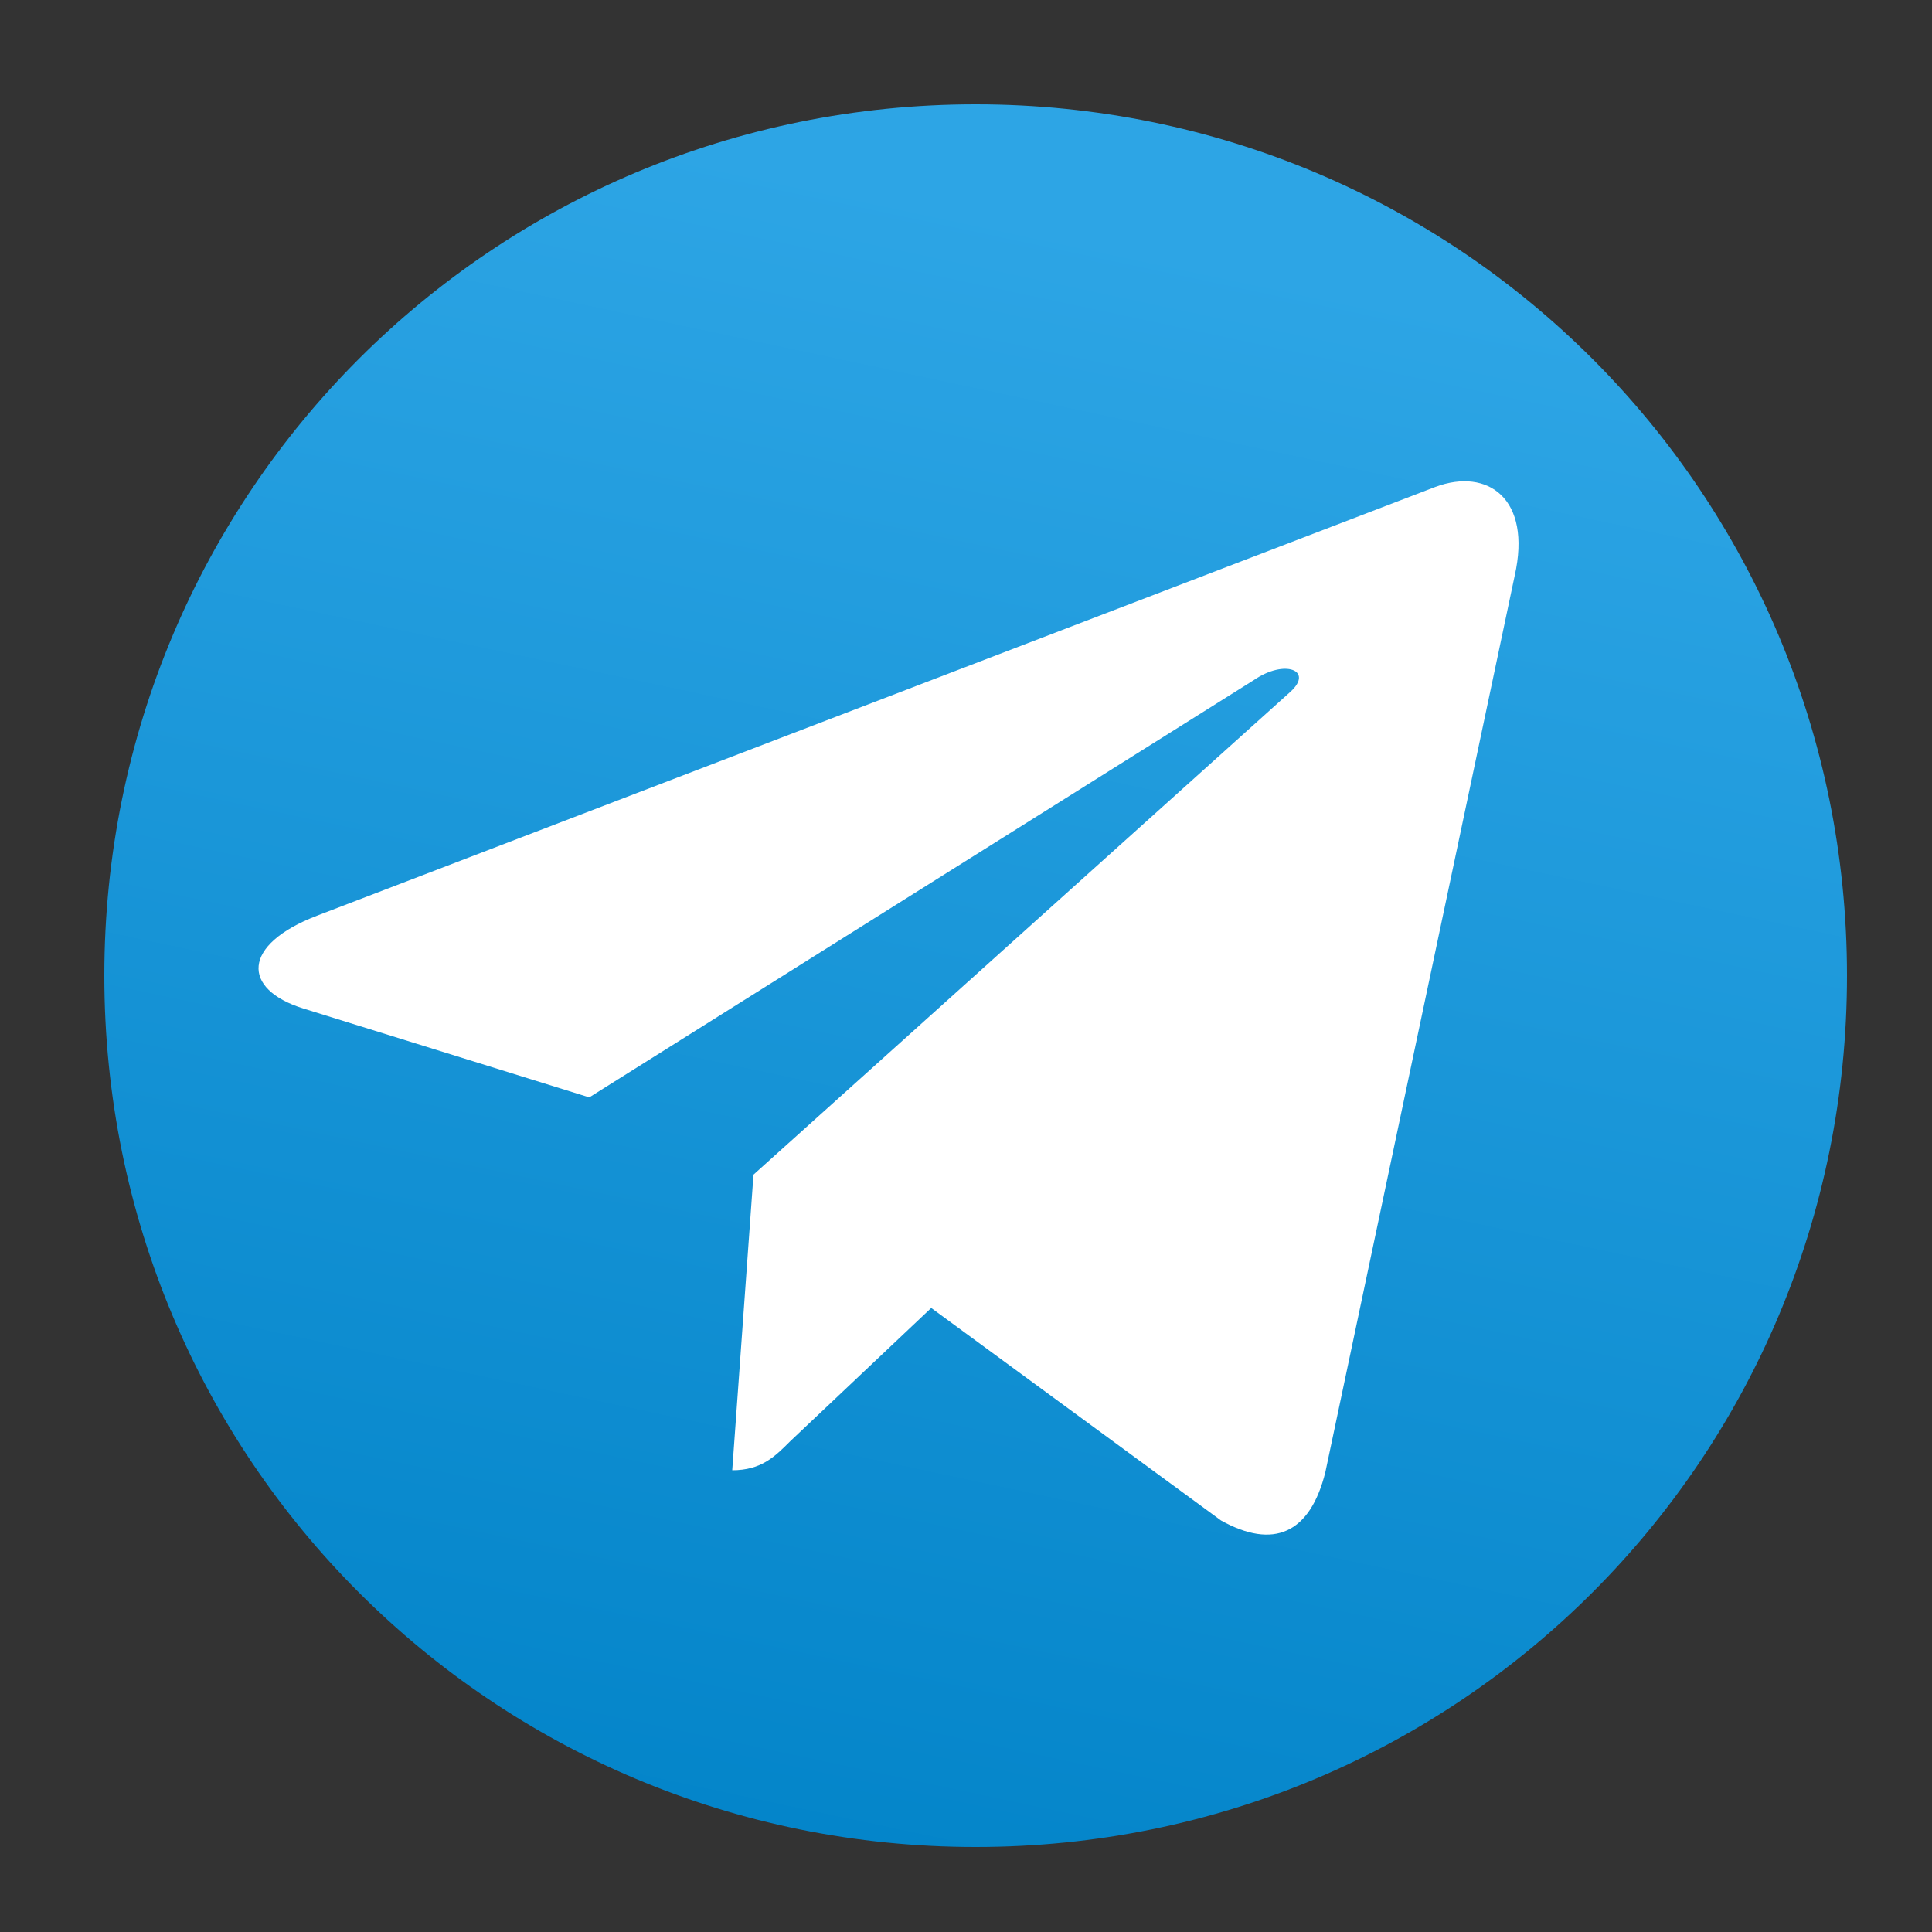
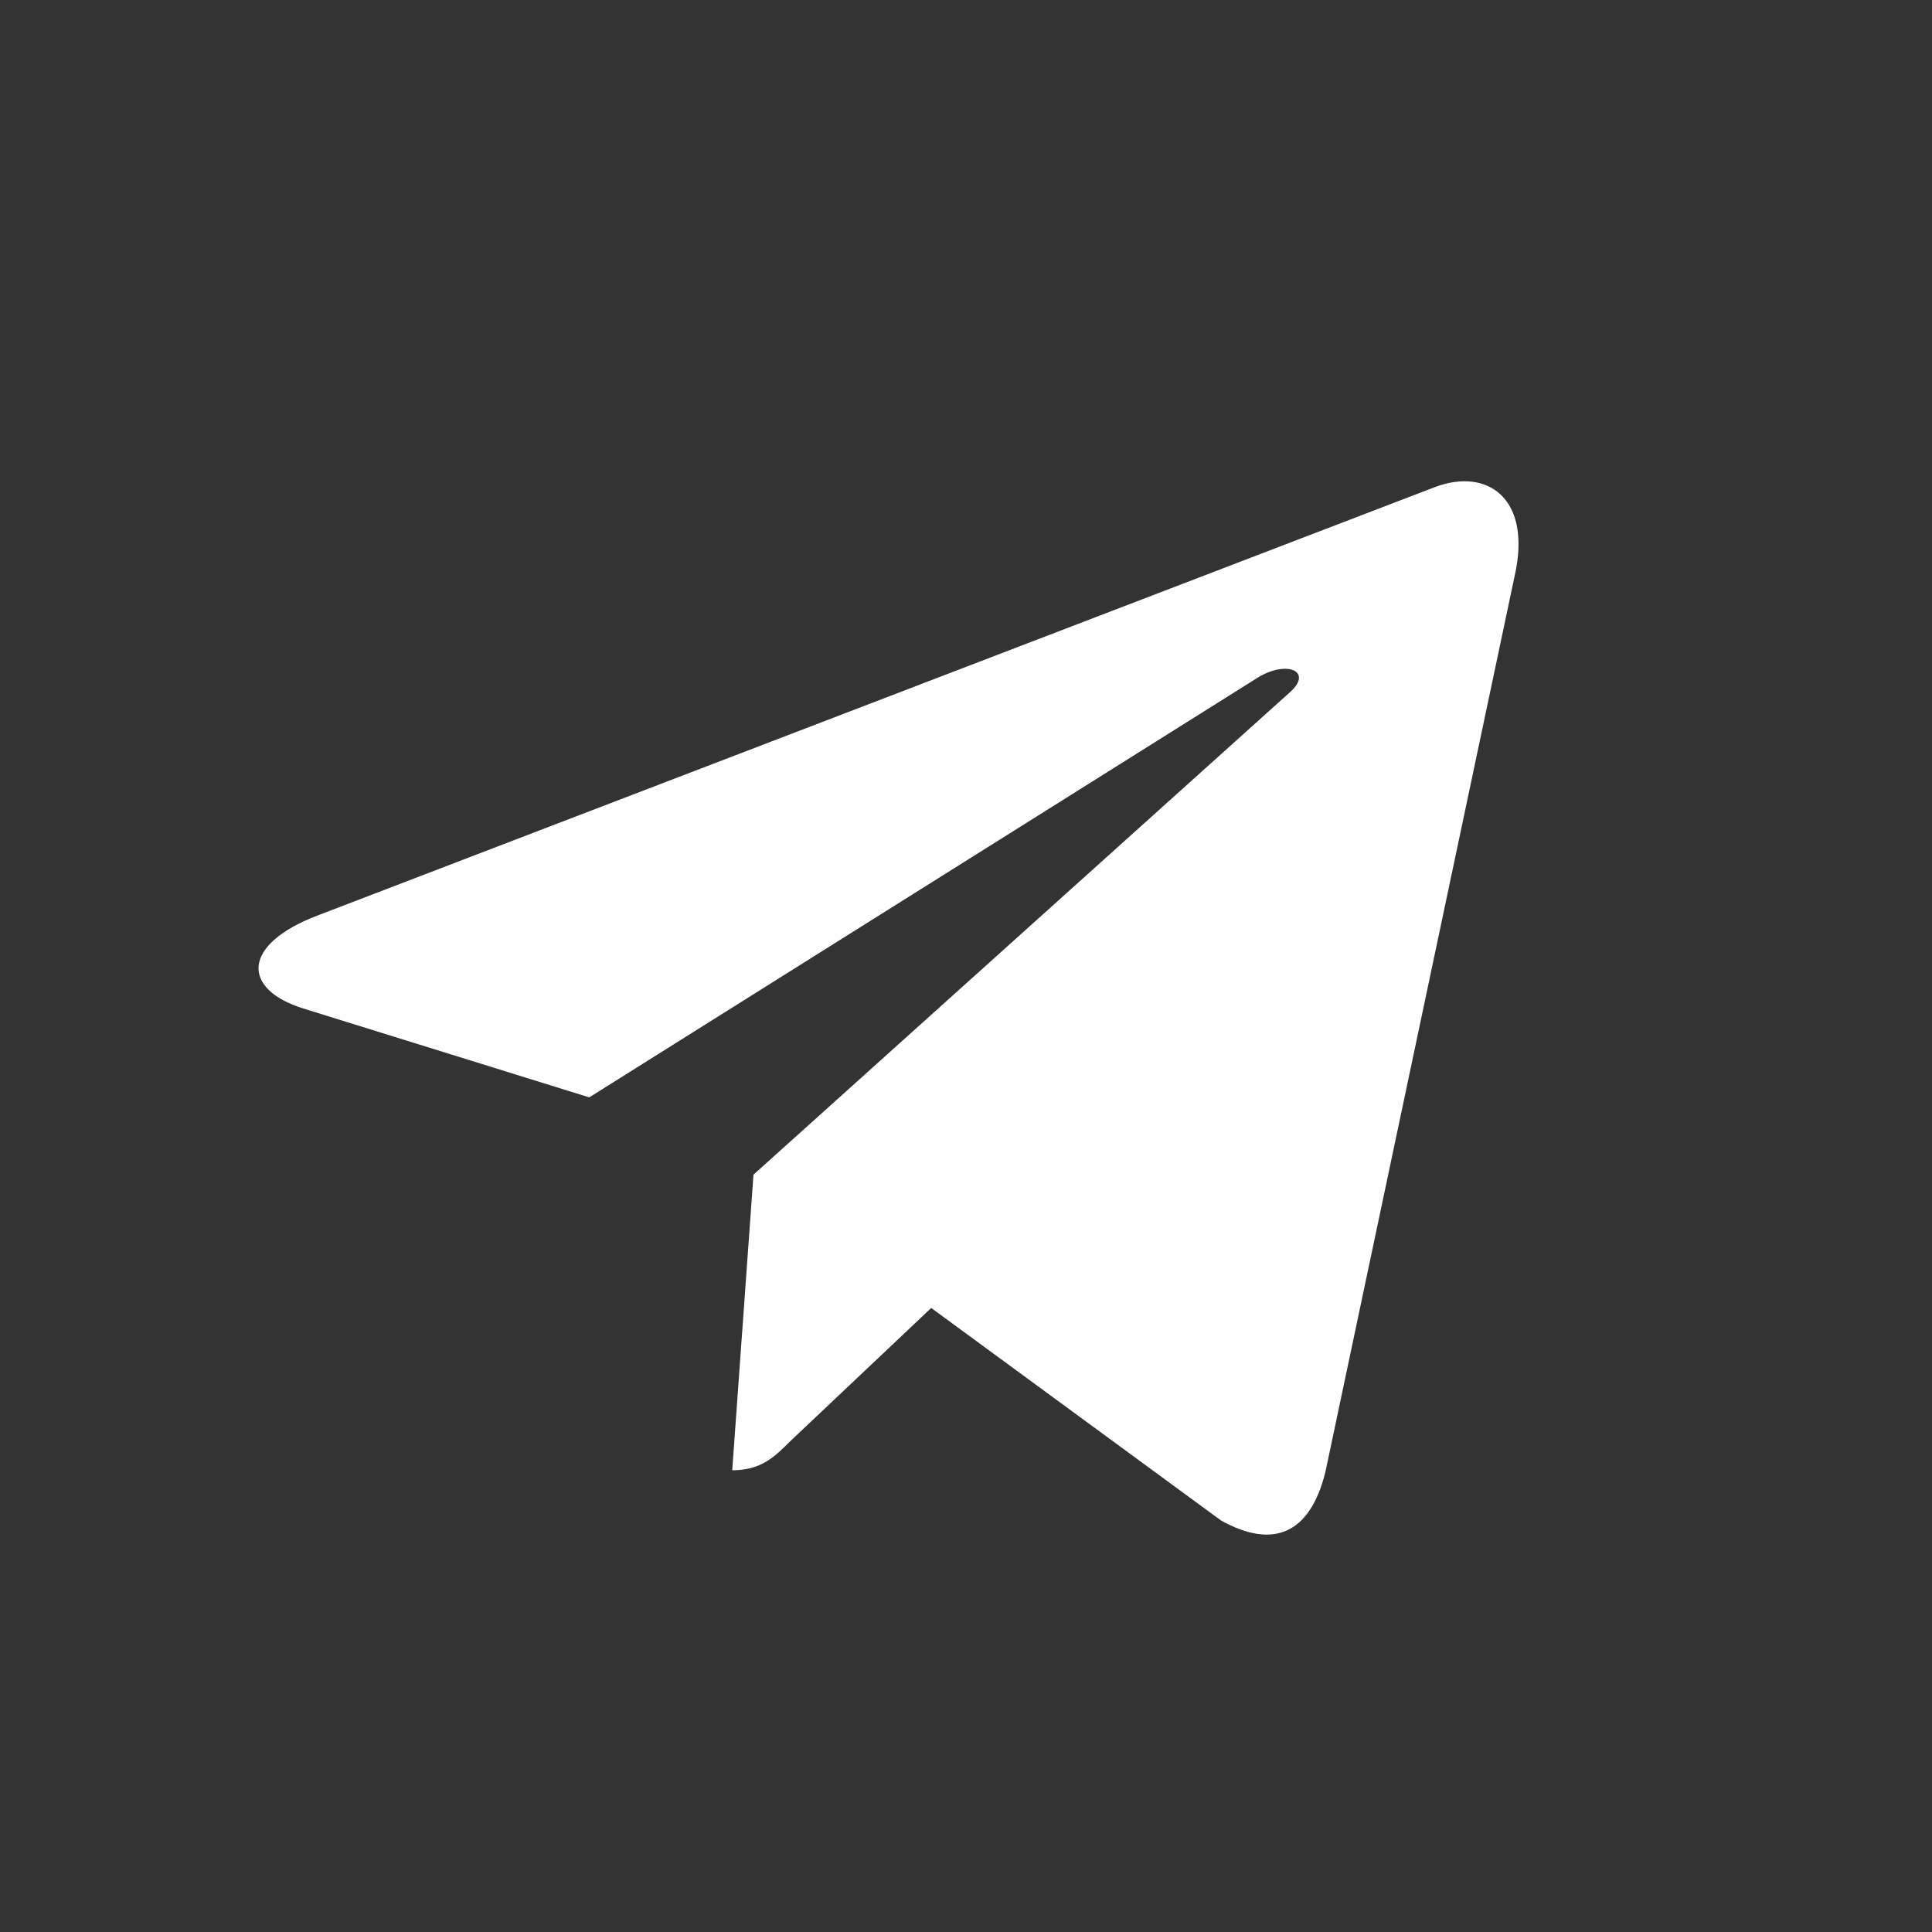
<svg xmlns="http://www.w3.org/2000/svg" version="1.2" viewBox="0 0 100 100" width="100" height="100">
  <rect x="0" y="0" width="100" height="100" fill="#333333" stroke="none" />
  <title>telegram-svg</title>
  <defs>
    <linearGradient id="g1" x1="-48.4" y1="83.9" x2="-29.2" y2="-6.3" gradientUnits="userSpaceOnUse">
      <stop offset="0" stop-color="#0082c7" />
      <stop offset="1" stop-color="#2da5e5" />
    </linearGradient>
  </defs>
  <style>
		.s0 { fill: url(#g1) } 
		.s1 { fill: #ffffff } 
	</style>
-   <path id="Shape 1" class="s0" d="m50.5 95.6c-25 0-45.1-20.1-45.1-45.1 0-25 20.1-45.1 45.1-45.1 25 0 45.1 20.1 45.1 45.1 0 25-20.1 45.1-45.1 45.1z" />
  <path id="Layer" class="s1" d="m78.4 29.8l-9.8 46.4c-0.8 3.2-2.7 4-5.4 2.5l-15-11-7.3 6.9c-0.8 0.8-1.5 1.5-3 1.5l1.1-15.3 27.8-25c1.2-1.1-0.3-1.7-1.9-0.6l-34.4 21.6-14.8-4.6c-3.2-1-3.2-3.3 0.7-4.8l57.9-22.2c2.7-1 5 0.6 4.1 4.6z" />
  <path id="Shape 2" class="s1" d="m-48 207c-27.7 0-50-22.3-50-50 0-27.7 22.3-50 50-50 27.7 0 50 22.3 50 50 0 27.7-22.3 50-50 50z" />
</svg>